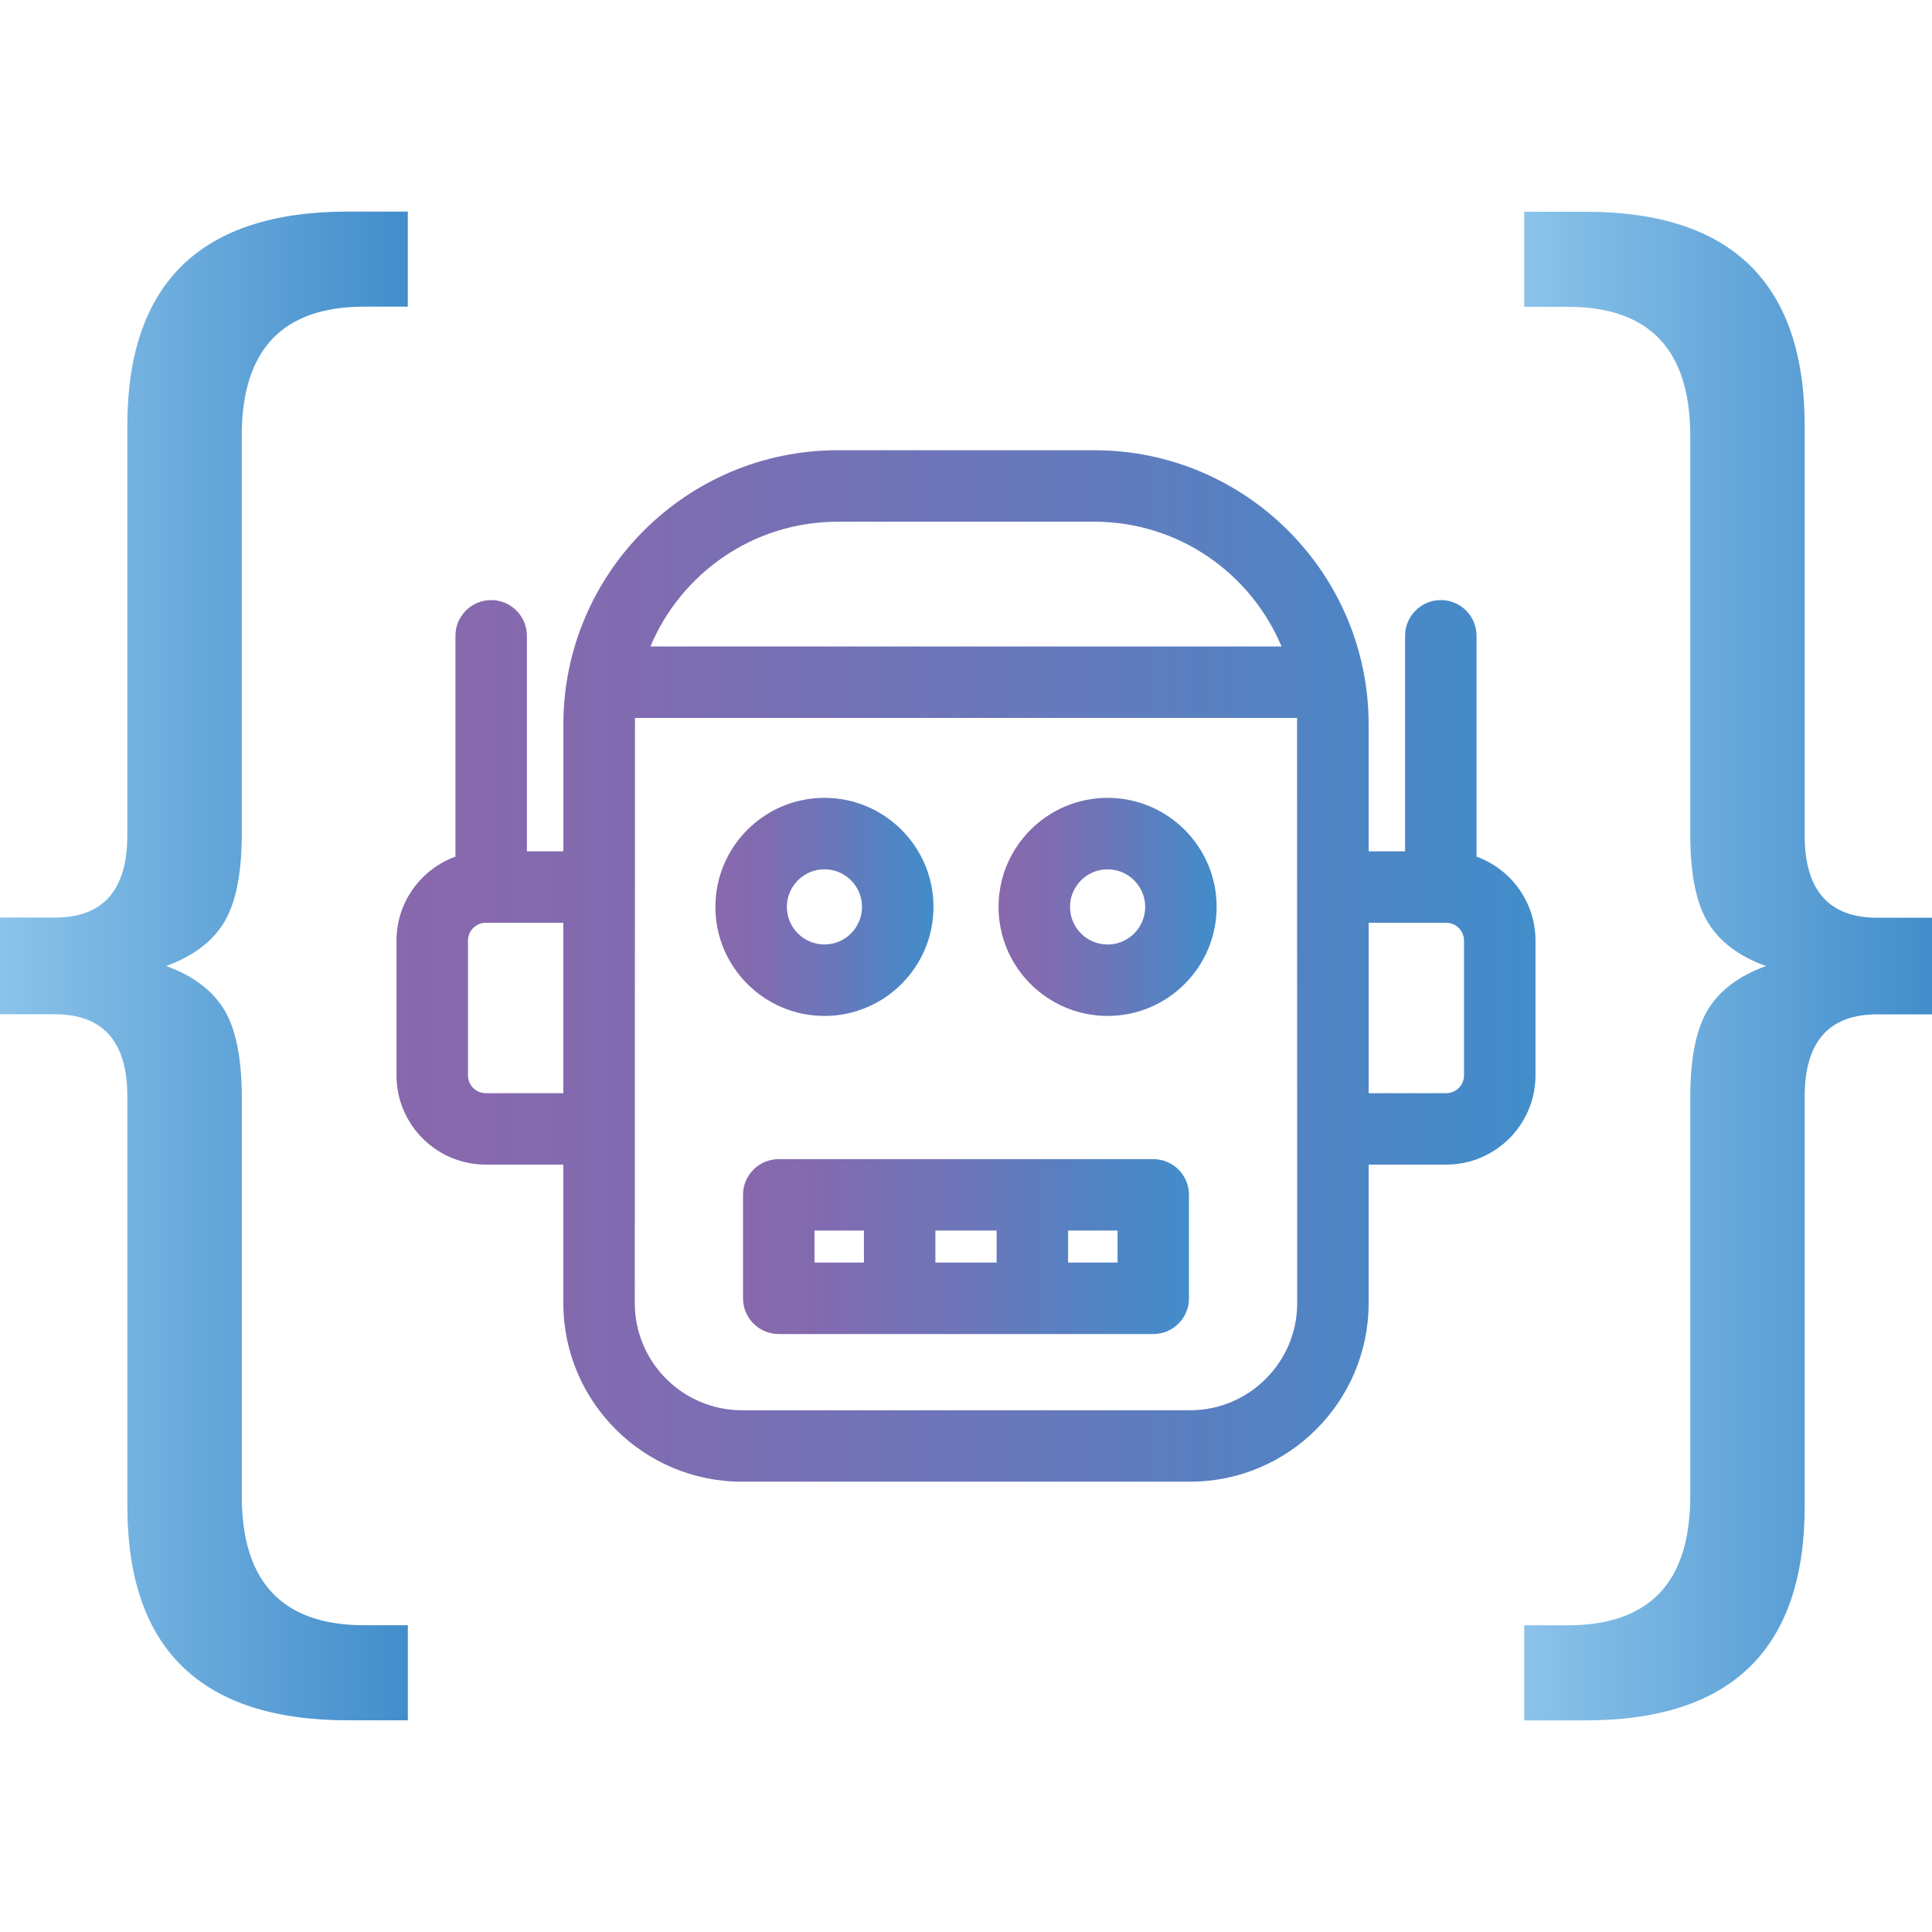
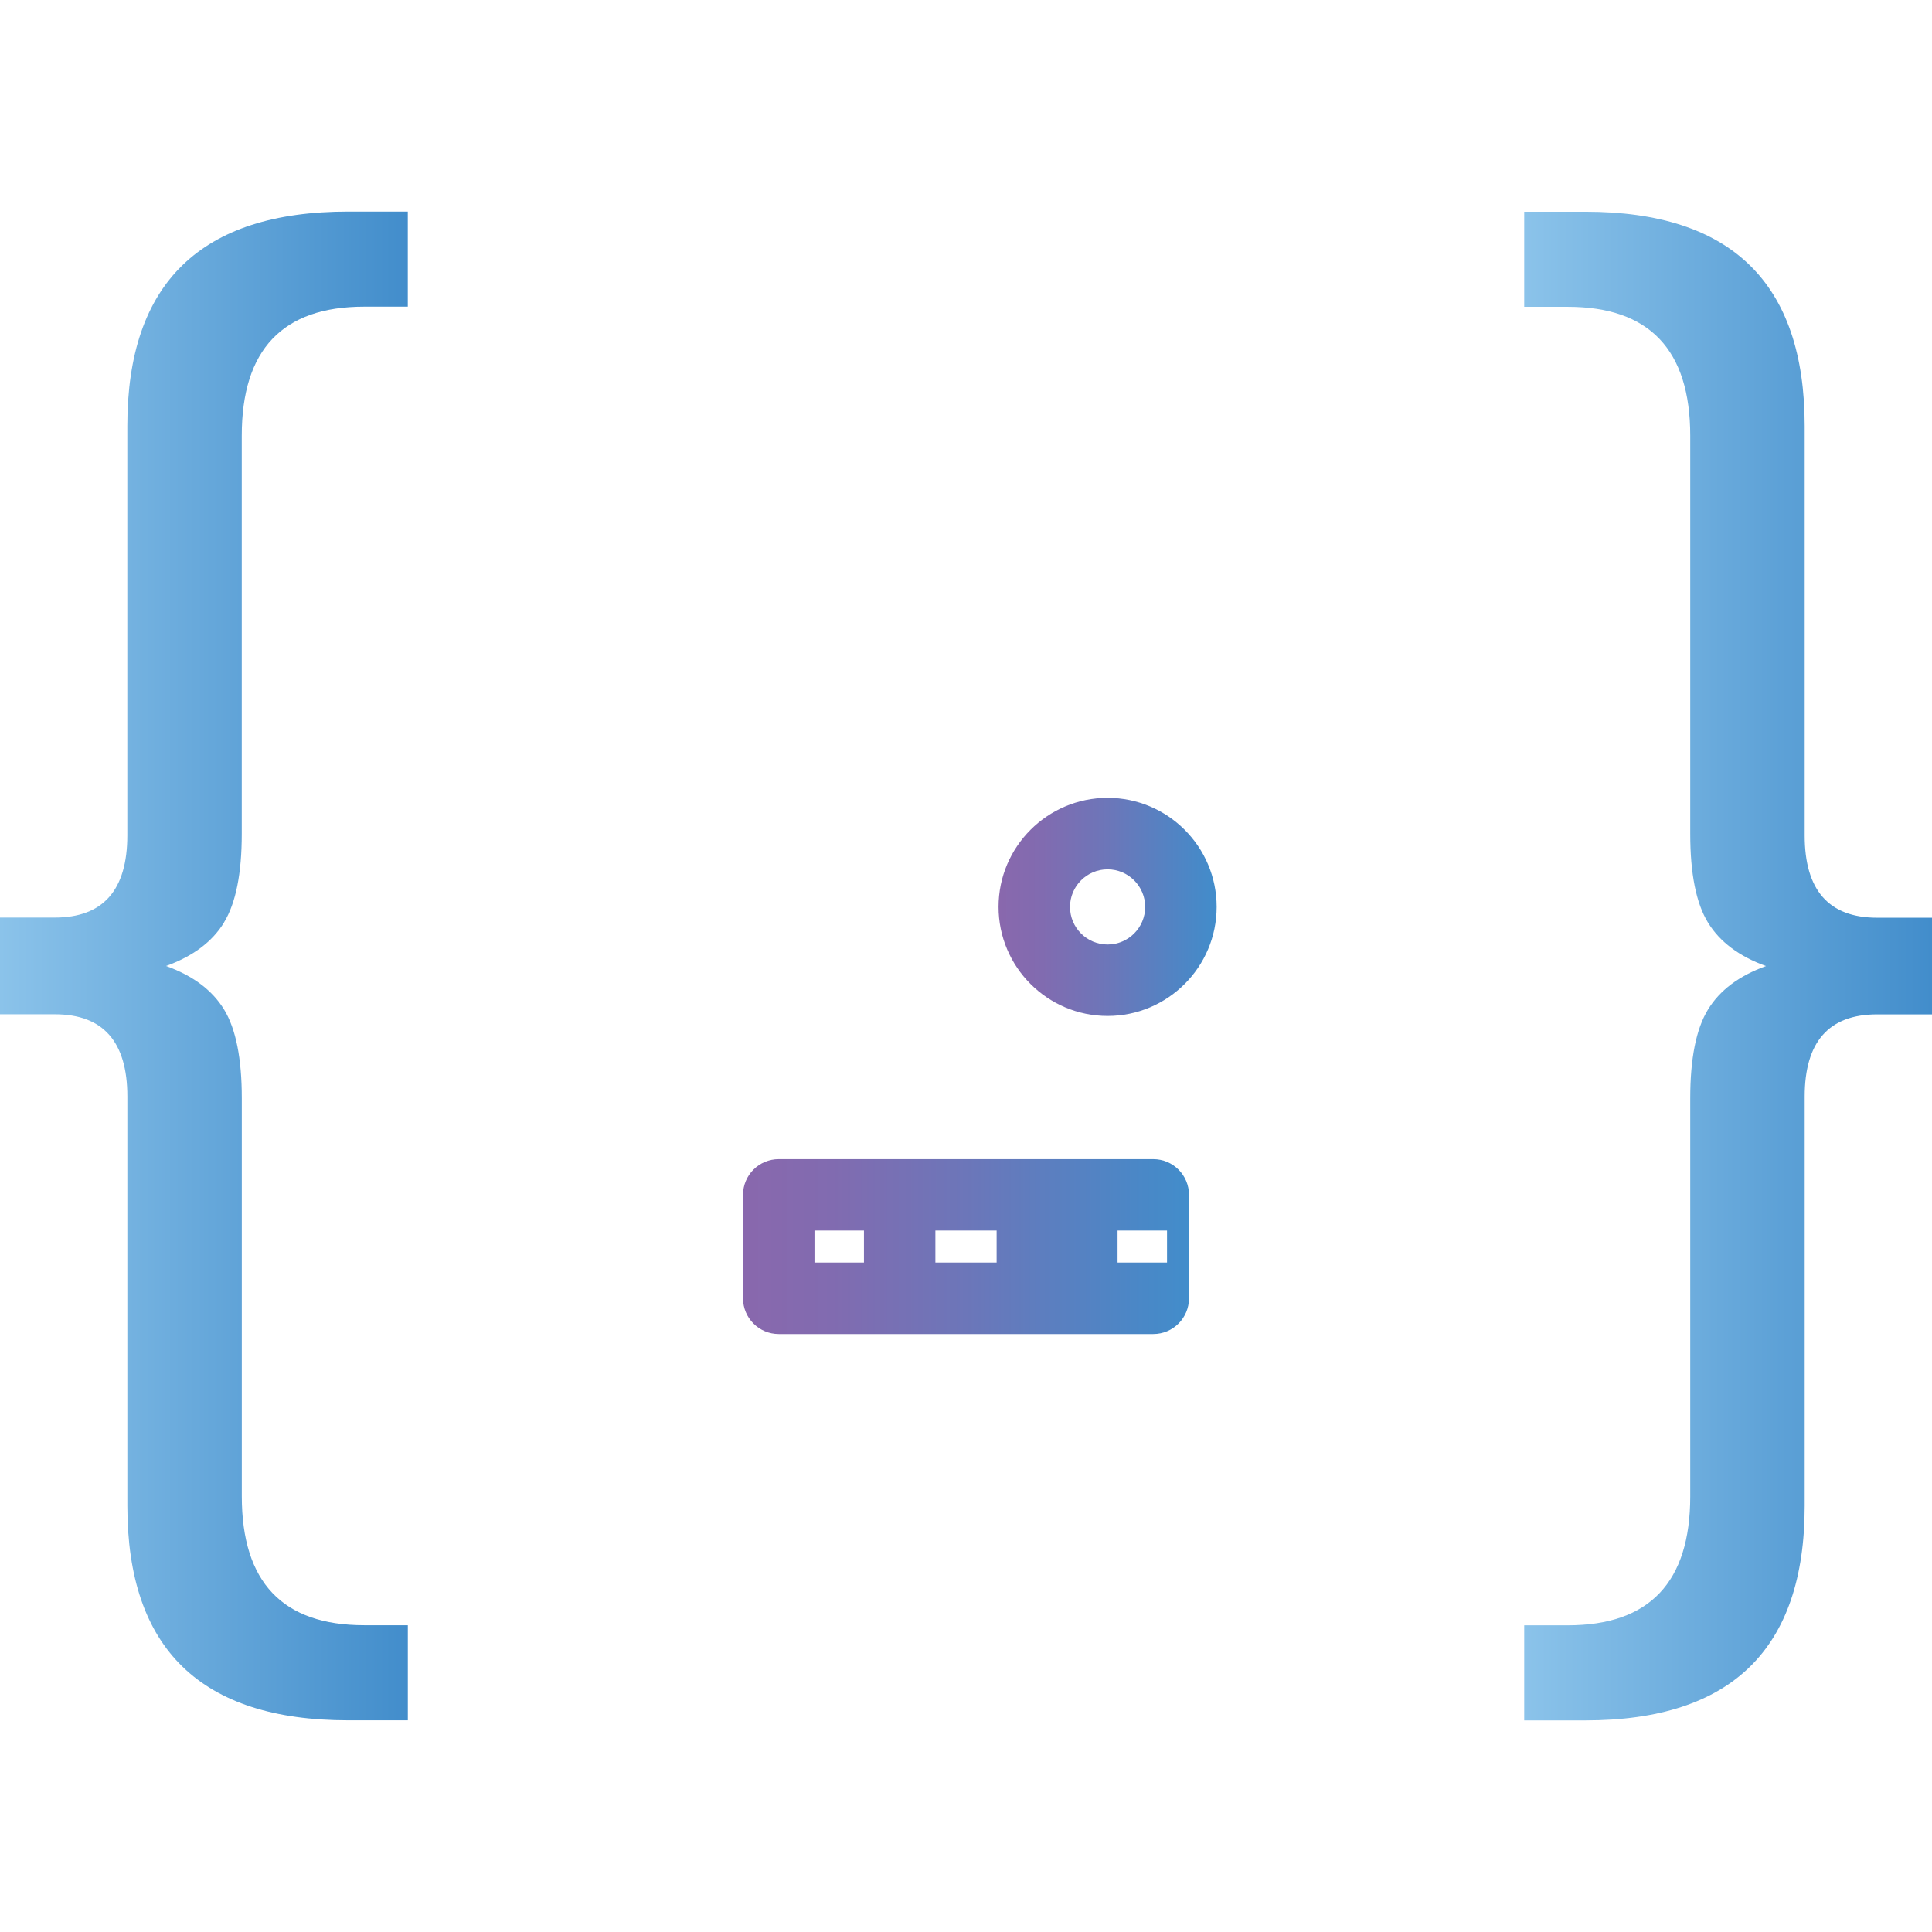
<svg xmlns="http://www.w3.org/2000/svg" xmlns:xlink="http://www.w3.org/1999/xlink" id="Layer_1" data-name="Layer 1" viewBox="0 0 512.01 512">
  <defs>
    <style>
      .cls-1 {
        fill: url(#linear-gradient-5);
      }

      .cls-2 {
        fill: url(#linear-gradient-6);
      }

      .cls-3 {
        fill: url(#linear-gradient-4);
      }

      .cls-4 {
        fill: url(#linear-gradient-3);
      }

      .cls-5 {
        fill: url(#linear-gradient-2);
      }

      .cls-6 {
        fill: url(#linear-gradient);
      }
    </style>
    <linearGradient id="linear-gradient" x1="105.09" y1="256" x2="406.93" y2="256" gradientUnits="userSpaceOnUse">
      <stop offset="0" stop-color="#8968ad" />
      <stop offset=".2" stop-color="#816bb0" />
      <stop offset=".5" stop-color="#6c76b9" />
      <stop offset=".9" stop-color="#4988c7" />
      <stop offset="1" stop-color="#428dcb" />
    </linearGradient>
    <linearGradient id="linear-gradient-2" x1="264.63" y1="240.34" x2="322.43" y2="240.34" xlink:href="#linear-gradient" />
    <linearGradient id="linear-gradient-3" x1="189.59" y1="240.34" x2="247.38" y2="240.34" xlink:href="#linear-gradient" />
    <linearGradient id="linear-gradient-4" x1="196.91" y1="330.36" x2="315.1" y2="330.36" xlink:href="#linear-gradient" />
    <linearGradient id="linear-gradient-5" x1="0" y1="256" x2="108.08" y2="256" gradientUnits="userSpaceOnUse">
      <stop offset="0" stop-color="#8bc3ea" />
      <stop offset="1" stop-color="#428dcb" />
    </linearGradient>
    <linearGradient id="linear-gradient-6" x1="403.94" x2="512.01" xlink:href="#linear-gradient-5" />
  </defs>
  <g>
-     <path class="cls-6" d="M289.77,392.67h25.61c26.1,0,47.33-21.23,47.33-47.33v-36.7h20.56c13.04,0,23.66-10.61,23.66-23.65v-35.72c0-10.22-6.52-18.95-15.62-22.25v-58.52c0-5.23-4.24-9.47-9.47-9.47s-9.47,4.24-9.47,9.47v57.11h-9.66v-33.6c0-40.08-32.61-72.69-72.69-72.69h-68.03c-40.08,0-72.69,32.61-72.69,72.69v33.6h-9.66v-57.11c0-5.23-4.24-9.47-9.47-9.47s-9.47,4.24-9.47,9.47v58.52c-9.1,3.3-15.62,12.02-15.62,22.25v35.72c0,13.04,10.61,23.65,23.66,23.65h20.55v36.7c0,26.1,21.23,47.33,47.33,47.33h93.14ZM315.38,373.74h-118.75c-15.66,0-28.4-12.74-28.4-28.4l.05-155.08h175.46l.04,155.08c0,15.66-12.74,28.4-28.4,28.4ZM124.02,284.99v-35.72c0-2.6,2.12-4.72,4.72-4.72h20.55v45.16h-20.55c-2.6,0-4.72-2.12-4.72-4.72ZM221.99,138.26h68.03c22.31,0,41.49,13.67,49.61,33.07h-167.26c8.12-19.4,27.3-33.07,49.61-33.07ZM362.72,244.55h20.55c2.6,0,4.72,2.12,4.72,4.72v35.72c0,2.6-2.12,4.72-4.72,4.72h-20.55v-45.16Z" />
    <path class="cls-5" d="M293.53,211.44c-15.93,0-28.9,12.96-28.9,28.9s12.96,28.9,28.9,28.9,28.9-12.96,28.9-28.9-12.96-28.9-28.9-28.9ZM293.53,250.31c-5.5,0-9.96-4.47-9.96-9.96s4.47-9.96,9.96-9.96,9.96,4.47,9.96,9.96-4.47,9.96-9.96,9.96Z" />
-     <path class="cls-4" d="M218.49,269.24c15.94,0,28.9-12.96,28.9-28.9s-12.96-28.9-28.9-28.9-28.9,12.96-28.9,28.9,12.96,28.9,28.9,28.9ZM218.49,230.38c5.5,0,9.96,4.47,9.96,9.96s-4.47,9.96-9.96,9.96-9.96-4.47-9.96-9.96,4.47-9.96,9.96-9.96Z" />
-     <path class="cls-3" d="M305.63,307.19h-99.25c-5.23,0-9.47,4.24-9.47,9.47v27.41c0,5.23,4.24,9.47,9.47,9.47h99.25c5.23,0,9.47-4.24,9.47-9.47v-27.41c0-5.23-4.24-9.47-9.47-9.47ZM247.89,326.12h16.23v8.47h-16.23v-8.47ZM215.85,326.12h13.11v8.47h-13.11v-8.47ZM296.17,334.59h-13.11v-8.47h13.11v8.47Z" />
+     <path class="cls-3" d="M305.63,307.19h-99.25c-5.23,0-9.47,4.24-9.47,9.47v27.41c0,5.23,4.24,9.47,9.47,9.47h99.25c5.23,0,9.47-4.24,9.47-9.47v-27.41c0-5.23-4.24-9.47-9.47-9.47ZM247.89,326.12h16.23v8.47h-16.23v-8.47ZM215.85,326.12h13.11v8.47h-13.11v-8.47ZM296.17,334.59v-8.47h13.11v8.47Z" />
  </g>
  <path class="cls-1" d="M59.38,244.47c-3.14,5.13-8.26,8.97-15.38,11.53,7.12,2.56,12.24,6.41,15.38,11.53,3.13,5.13,4.7,12.96,4.7,23.5v105.51c0,22.78,10.82,34.17,32.46,34.17h11.54v25.2h-15.81c-39.02,0-58.52-18.94-58.52-56.82v-108.5c0-14.52-6.41-21.79-19.22-21.79H0v-25.63h14.52c12.81,0,19.22-7.26,19.22-21.79v-108.5c0-37.87,19.5-56.81,58.52-56.81h15.81v25.2h-11.54c-21.64,0-32.46,11.39-32.46,34.17v105.51c0,10.54-1.57,18.37-4.7,23.5Z" />
  <path class="cls-2" d="M512.01,243.19v25.63h-14.52c-12.82,0-19.22,7.26-19.22,21.79v108.5c0,37.87-19.37,56.82-58.1,56.82h-16.23v-25.2h11.54c21.64,0,32.46-11.39,32.46-34.17v-105.51c0-10.53,1.56-18.37,4.7-23.5,3.13-5.13,8.26-8.97,15.38-11.53-7.12-2.56-12.25-6.41-15.38-11.53-3.14-5.13-4.7-12.96-4.7-23.5v-105.51c0-22.78-10.83-34.17-32.46-34.17h-11.54v-25.2h16.23c38.73,0,58.1,18.94,58.1,56.81v108.5c0,14.52,6.41,21.79,19.22,21.79h14.52Z" />
</svg>